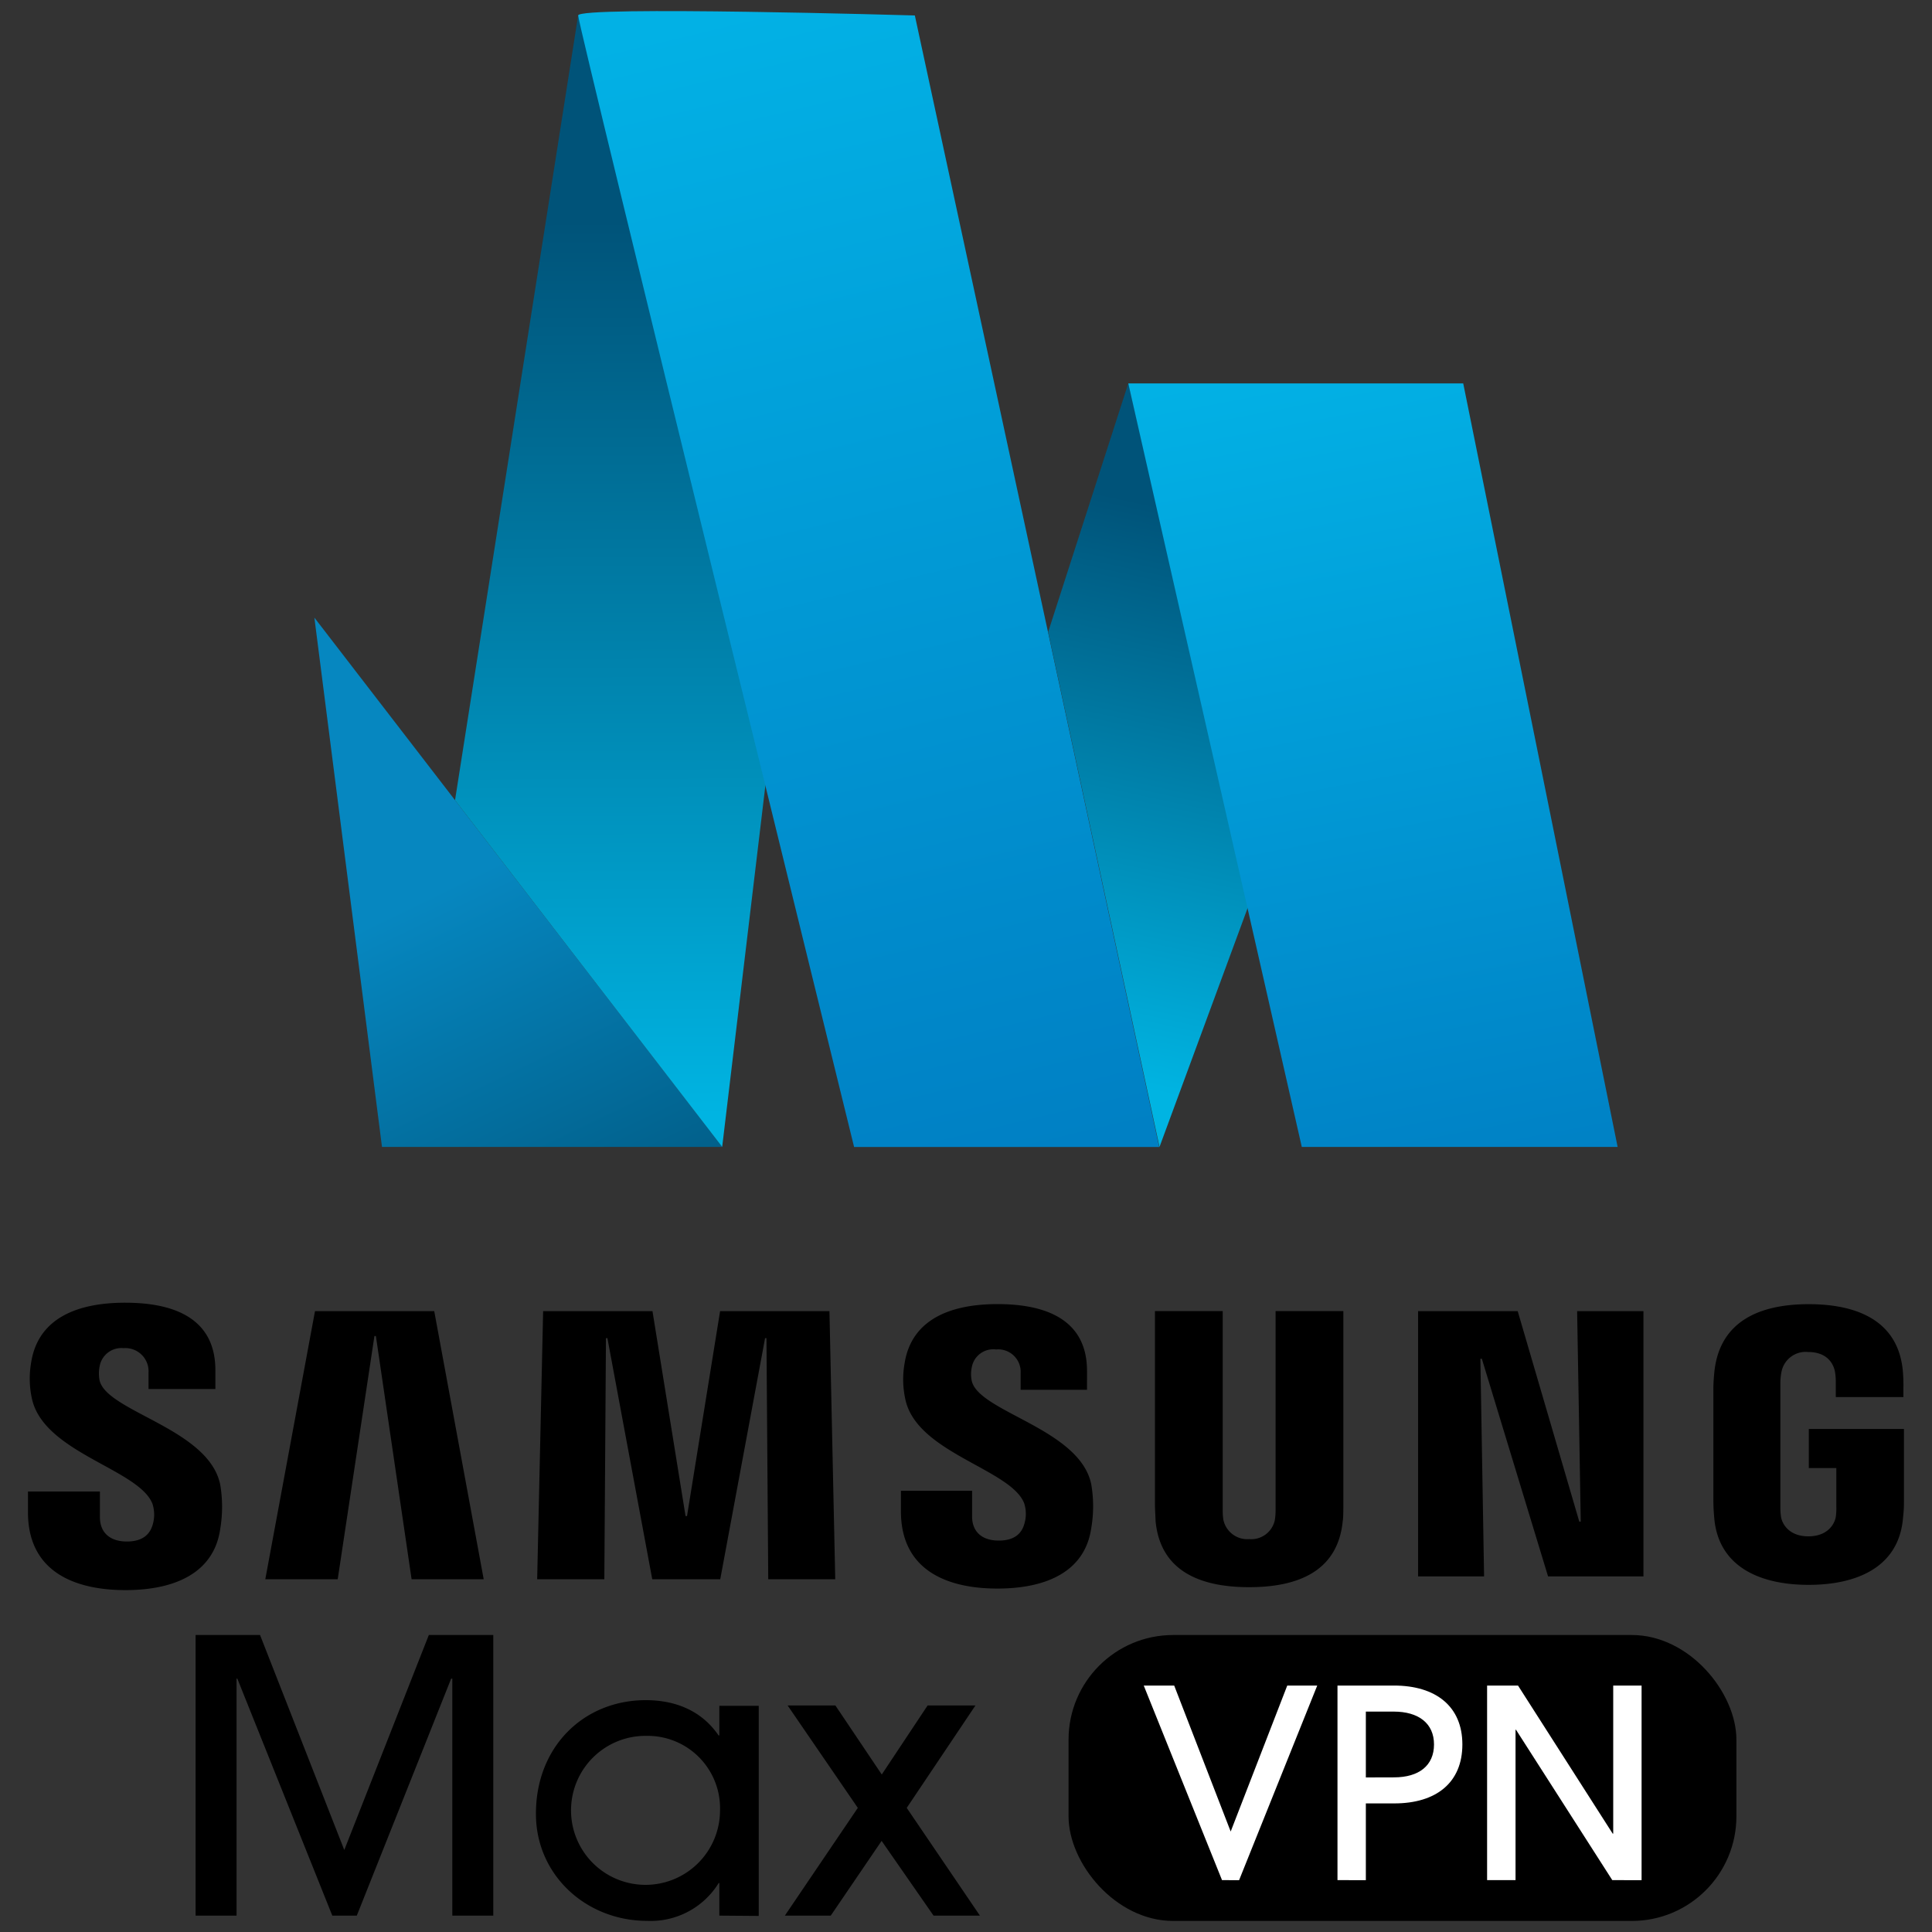
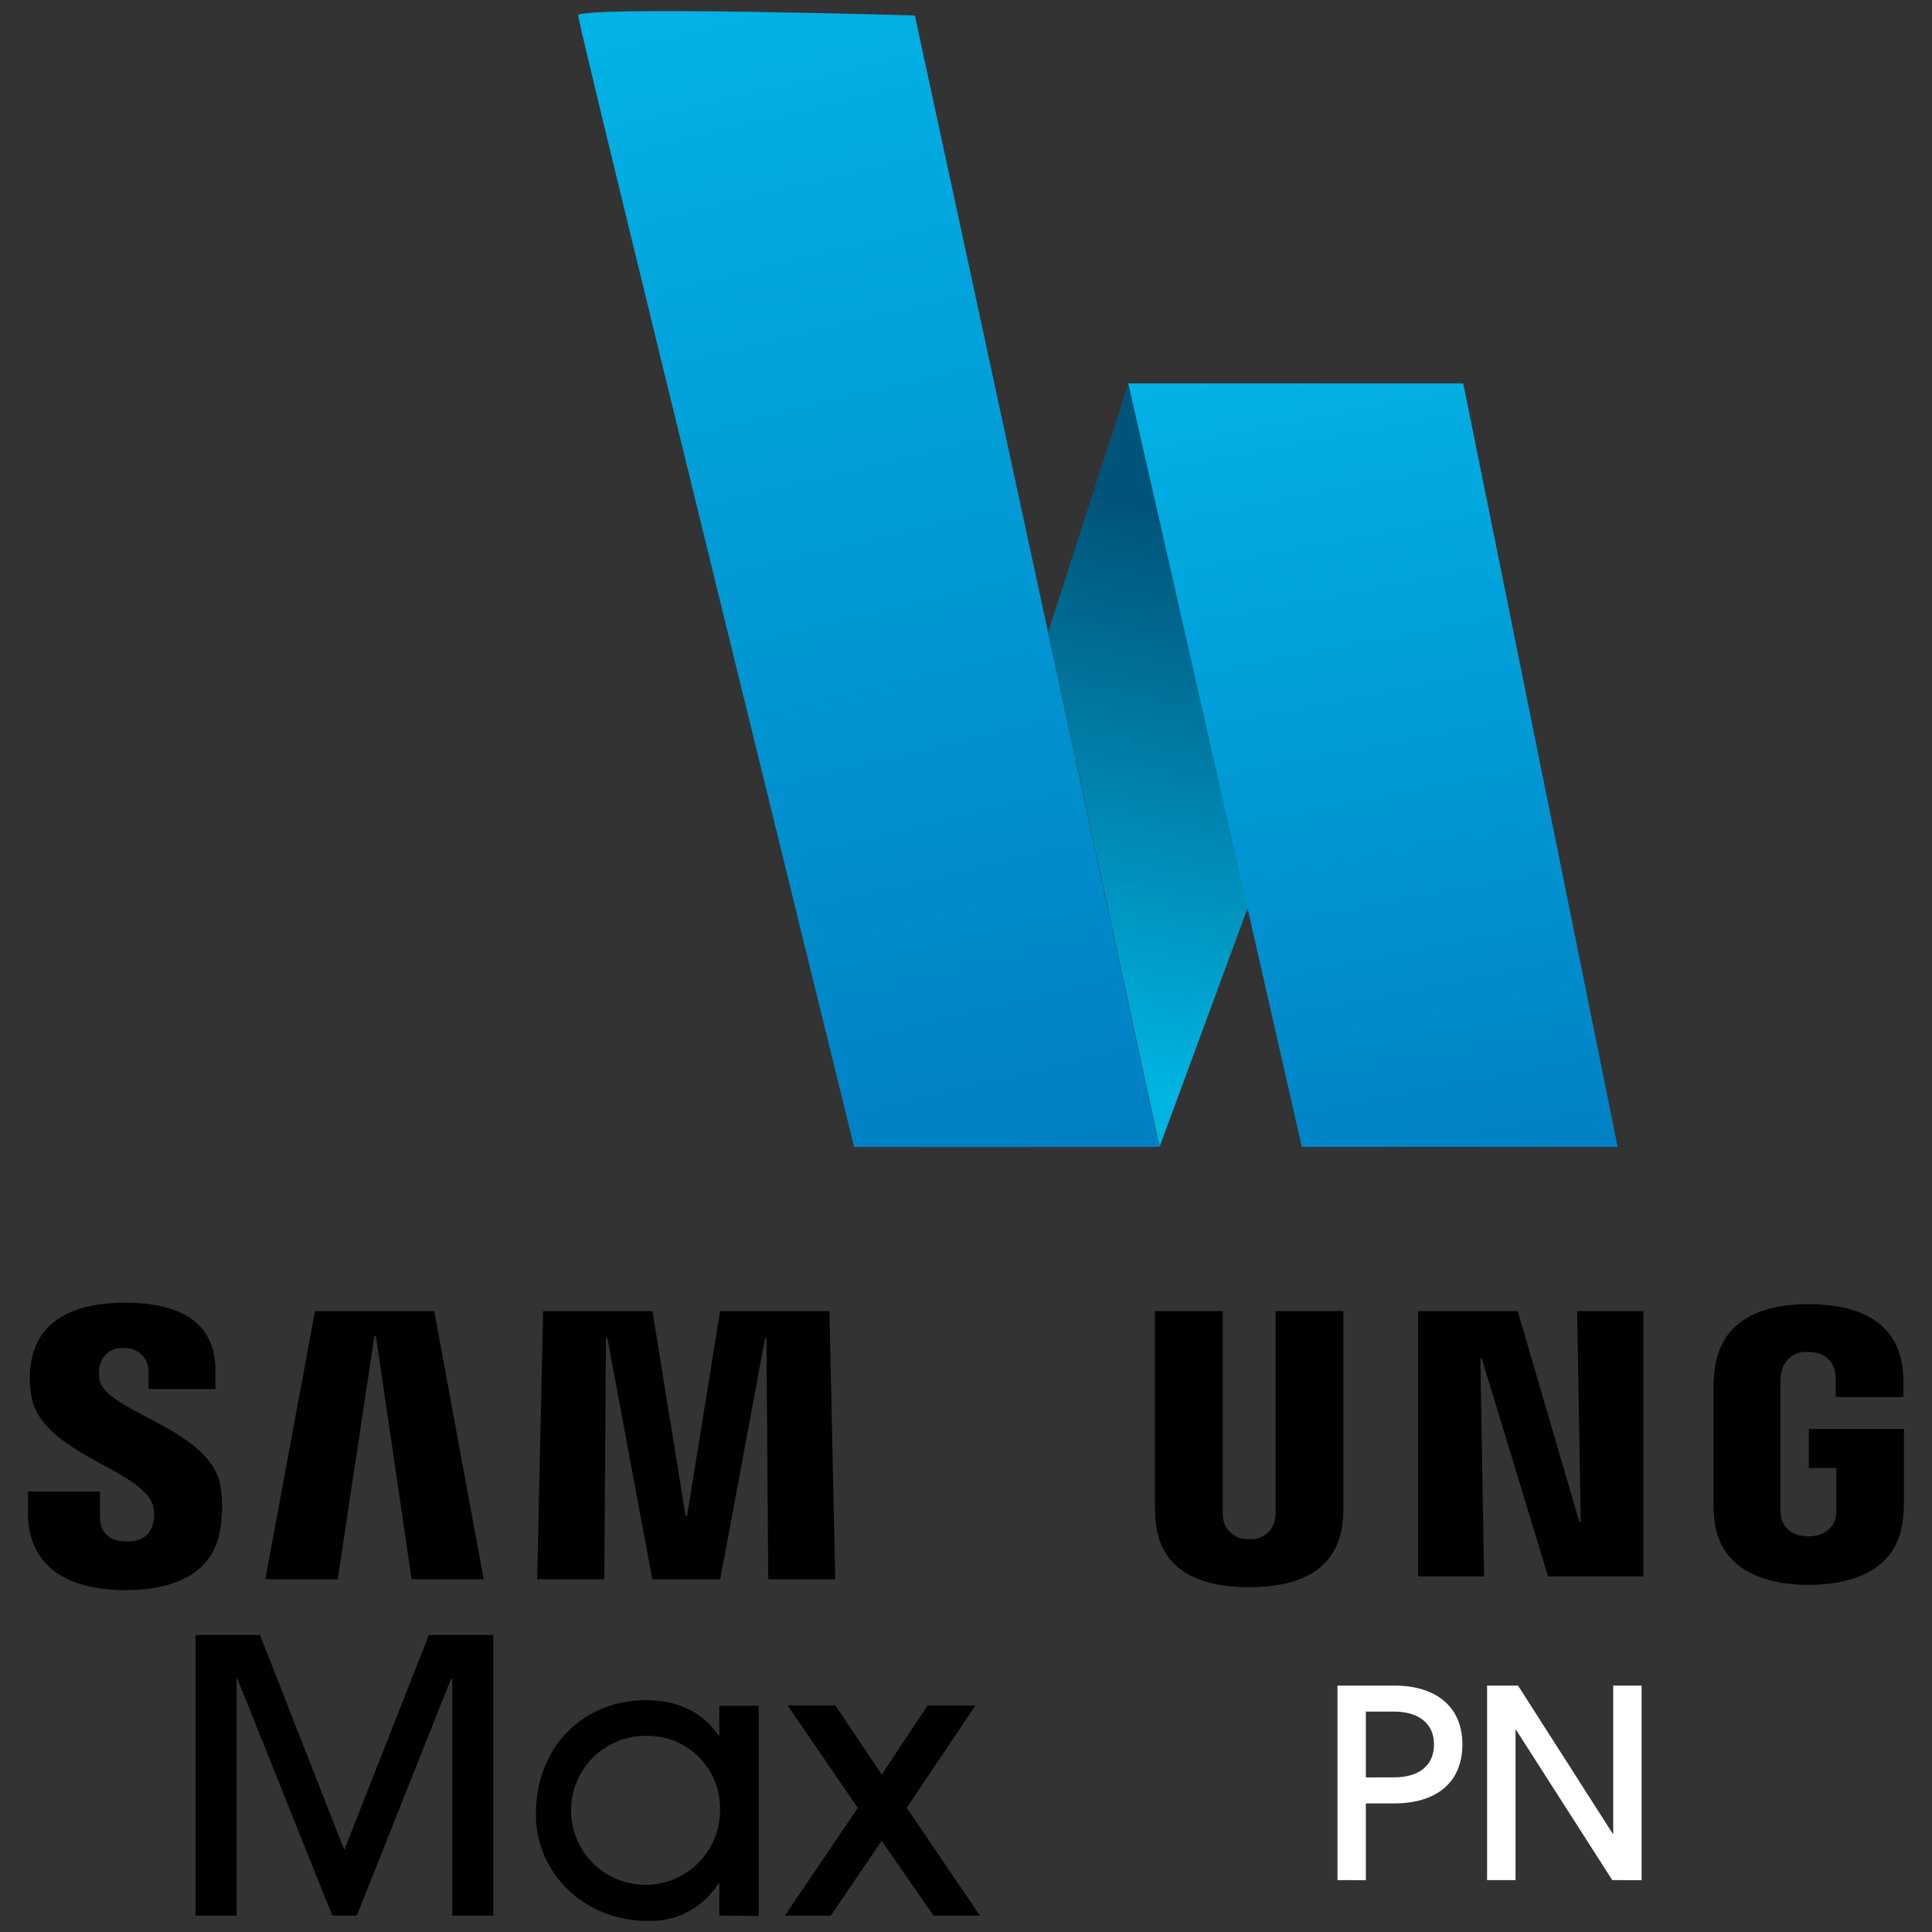
<svg xmlns="http://www.w3.org/2000/svg" xmlns:xlink="http://www.w3.org/1999/xlink" id="Capa_1" data-name="Capa 1" viewBox="0 0 250 250">
  <rect x="0" y="0" width="250" height="250" fill="#333333" stroke="none" />
  <defs>
    <linearGradient id="Degradado_sin_nombre_48" x1="82.17" y1="170.59" x2="55.67" y2="115.8" gradientUnits="userSpaceOnUse">
      <stop offset="0" stop-color="#005379" />
      <stop offset="1" stop-color="#0687c0" />
    </linearGradient>
    <linearGradient id="Degradado_sin_nombre_45" x1="78.68" y1="28.52" x2="79.13" y2="144.39" gradientUnits="userSpaceOnUse">
      <stop offset="0" stop-color="#005379" />
      <stop offset="1" stop-color="#00b4e2" />
    </linearGradient>
    <linearGradient id="Degradado_sin_nombre_53" x1="96.4" y1="1.3" x2="131.88" y2="149.96" gradientUnits="userSpaceOnUse">
      <stop offset="0" stop-color="#02b1e5" />
      <stop offset="1" stop-color="#0080c4" />
    </linearGradient>
    <linearGradient id="Degradado_sin_nombre_45-2" x1="155.73" y1="66.61" x2="140.01" y2="139.36" xlink:href="#Degradado_sin_nombre_45" />
    <linearGradient id="Degradado_sin_nombre_53-2" x1="167.67" y1="46.87" x2="188.33" y2="154.66" xlink:href="#Degradado_sin_nombre_53" />
  </defs>
  <polygon points="204.55 196.9 204.08 169.66 212.66 169.66 212.66 203.99 200.32 203.99 191.75 175.82 191.56 175.82 192.04 203.99 183.5 203.99 183.5 169.66 196.39 169.66 204.36 196.9 204.55 196.9" />
  <polygon points="48.45 172.88 43.7 204.35 34.33 204.35 40.76 169.66 56.19 169.66 62.59 204.35 53.26 204.35 48.64 172.88 48.45 172.88" />
  <polygon points="88.9 196.18 93.18 169.66 107.33 169.66 108.08 204.35 99.41 204.35 99.18 173.16 99 173.16 93.2 204.35 84.4 204.35 78.6 173.16 78.41 173.16 78.2 204.35 69.51 204.35 70.28 169.66 84.43 169.66 88.71 196.18 88.9 196.18" />
  <path d="M19.72,194.57a4.54,4.54,0,0,1,.08,2.57c-.29,1.15-1.08,2.33-3.38,2.33s-3.49-1.25-3.49-3.15V193H3.62v2.69c0,7.73,6.09,10.07,12.62,10.07,6.27,0,11.44-2.15,12.26-7.93a17.28,17.28,0,0,0,0-5.7c-1.46-7.26-14.63-9.43-15.61-13.49a4.72,4.72,0,0,1,0-1.83A2.86,2.86,0,0,1,16,174.45a3,3,0,0,1,3.22,3.15v2.14h8.65V177.3c0-7.55-6.78-8.73-11.69-8.73-6.17,0-11.22,2-12.14,7.68a12.19,12.19,0,0,0,.08,4.69C5.62,188,17.93,190.07,19.72,194.57Z" />
-   <path d="M132.52,194.5a4.43,4.43,0,0,1,.07,2.54c-.28,1.15-1.06,2.31-3.35,2.31s-3.45-1.25-3.45-3.11v-3.33h-9.21v2.65c0,7.66,6,10,12.49,10,6.21,0,11.32-2.12,12.14-7.84a16.72,16.72,0,0,0,0-5.64c-1.46-7.19-14.49-9.34-15.46-13.37a4.17,4.17,0,0,1,0-1.79,2.82,2.82,0,0,1,3.14-2.3,2.91,2.91,0,0,1,3.18,3.1v2.12h8.59V177.4c0-7.47-6.73-8.65-11.6-8.65-6.1,0-11.1,2-12,7.63a11.89,11.89,0,0,0,.08,4.63C118.55,188,130.75,190.06,132.52,194.5Z" />
  <path d="M161.65,199.16a3.11,3.11,0,0,0,3.32-2.51,8,8,0,0,0,.09-1.33V169.65h8.77v24.88c0,.64,0,1.95-.08,2.28-.62,6.47-5.73,8.57-12.11,8.57s-11.5-2.1-12.11-8.57c0-.33-.09-1.65-.08-2.28V169.65h8.77v25.66a7.92,7.92,0,0,0,.08,1.33A3.16,3.16,0,0,0,161.65,199.16Z" />
  <path d="M234,198.8c2.51,0,3.39-1.59,3.55-2.51a8.16,8.16,0,0,0,.07-1.32v-5h-3.56v-5.06h12.31v9.31c0,.66,0,1.13-.13,2.29-.57,6.31-6,8.57-12.2,8.57s-11.62-2.26-12.21-8.57c-.1-1.16-.11-1.63-.12-2.29v-14.6c0-.62.08-1.71.15-2.29.77-6.48,6-8.57,12.18-8.57s11.54,2.07,12.18,8.57a21.3,21.3,0,0,1,.08,2.29v1.16h-8.75V178.8a7.83,7.83,0,0,0-.11-1.32c-.14-.77-.81-2.53-3.46-2.53a3.19,3.19,0,0,0-3.45,2.53,7.53,7.53,0,0,0-.15,1.63V195a8.05,8.05,0,0,0,.09,1.32C230.63,197.21,231.5,198.8,234,198.8Z" />
-   <polygon points="40.68 79.92 49.43 148.41 93.45 148.41 40.68 79.92" style="fill:url(#Degradado_sin_nombre_48)" />
-   <polygon points="74.81 2 58.88 103.55 93.45 148.41 99.06 101.48 74.81 2" style="fill:url(#Degradado_sin_nombre_45)" />
  <path d="M118.38,2S74.81.73,74.81,2s35.71,146.42,35.71,146.42H150Z" style="fill:url(#Degradado_sin_nombre_53)" />
  <polygon points="146 49.61 135.63 81.78 150.04 148.41 161.72 116.75 146 49.61" style="fill:url(#Degradado_sin_nombre_45-2)" />
  <polygon points="146 49.61 168.45 148.41 209.32 148.41 189.34 49.61 146 49.61" style="fill:url(#Degradado_sin_nombre_53-2)" />
-   <rect x="138.27" y="211.57" width="86.42" height="37" rx="13.54" />
  <path d="M58.53,247.88V217.21h-.15L46.17,247.88H43L30.71,217.21h-.1v30.67h-5.3V211.57h8.34l10.9,27.82,10.94-27.82h8.34v36.31Z" />
  <path d="M93.08,247.88v-4.22H93a10.33,10.33,0,0,1-9.23,4.9c-8,0-14.42-6-14.42-13.83C69.33,226,75.56,220,83.56,220c4,0,7.31,1.47,9.42,4.56h.1v-3.83h5.1v27.19Zm.09-13.55a9.37,9.37,0,0,0-9.47-9.71,9.64,9.64,0,1,0,9.47,9.71Z" />
  <path d="M120.8,247.88l-6.72-9.67-6.58,9.67h-5.94L111,233.94l-9.08-13.25h6.18l6,8.93,5.93-8.93h6.19l-8.89,13.25,9.47,13.94Z" />
-   <path d="M158.13,243.29,148,218.11h3.94L159.25,237l7.32-18.89h3.88l-10.11,25.18Z" style="fill:#fff" />
  <path d="M173.07,243.29V218.11h7.31c5.41,0,8.85,2.69,8.85,7.62s-3.37,7.63-8.81,7.63h-3.68v9.93Zm7.31-13.3c3.24,0,5.18-1.53,5.18-4.26s-2-4.25-5.21-4.25h-3.61V230Z" style="fill:#fff" />
  <path d="M208.63,243.29l-12.46-19.46h-.06v19.46h-3.68V218.11h4l12.25,19.16h.07V218.11h3.67v25.18Z" style="fill:#fff" />
</svg>